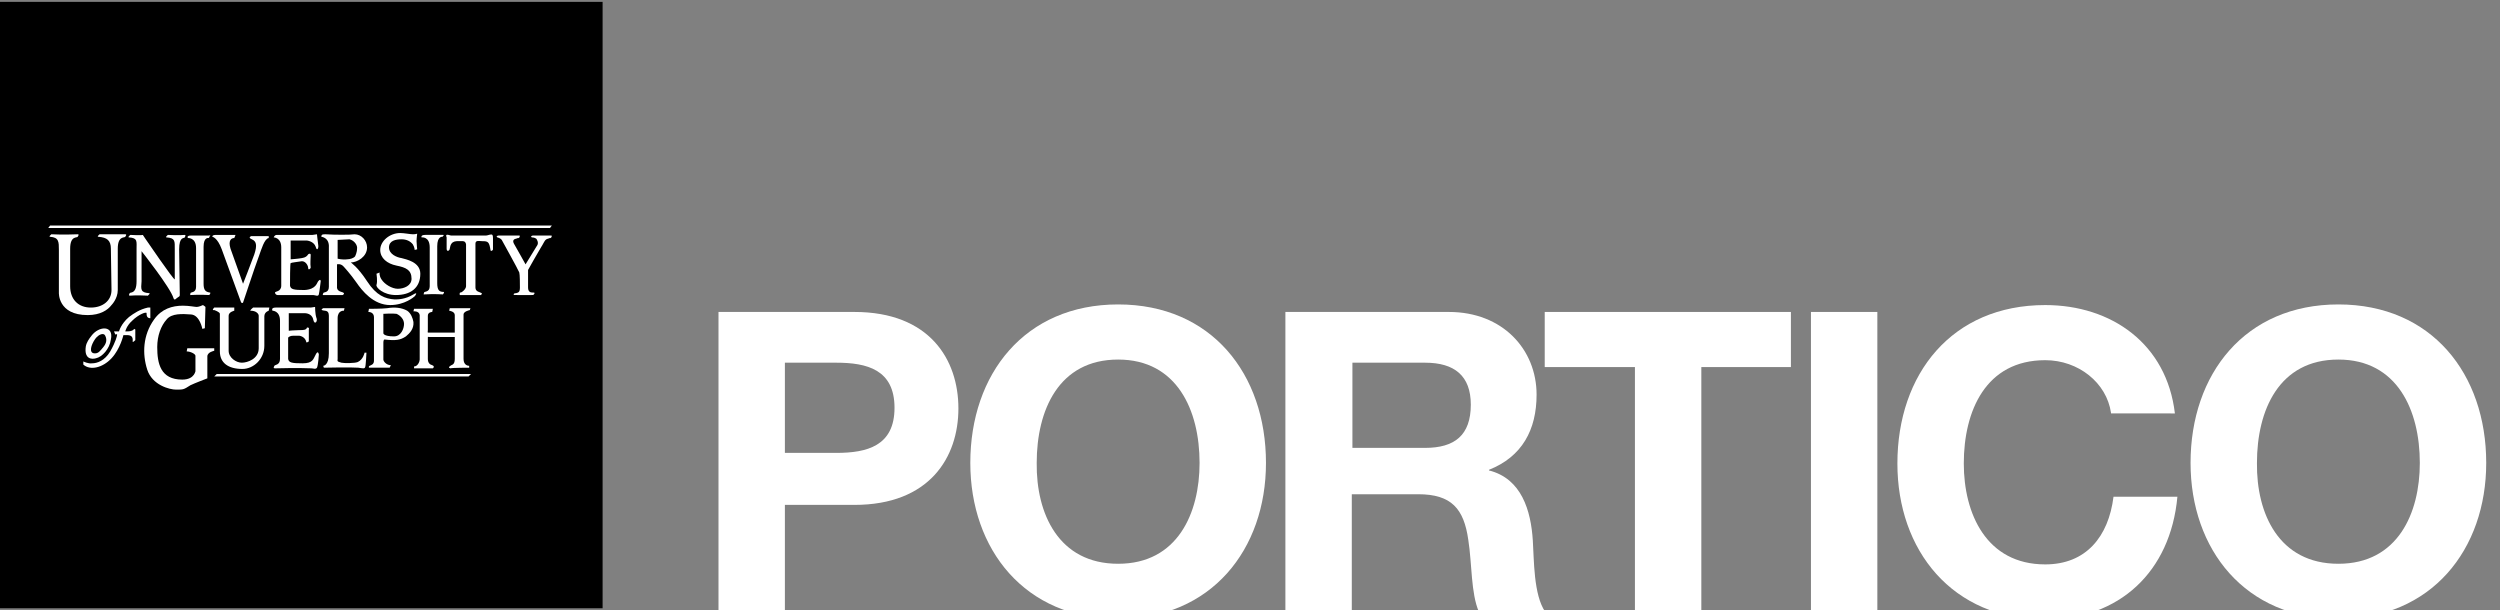
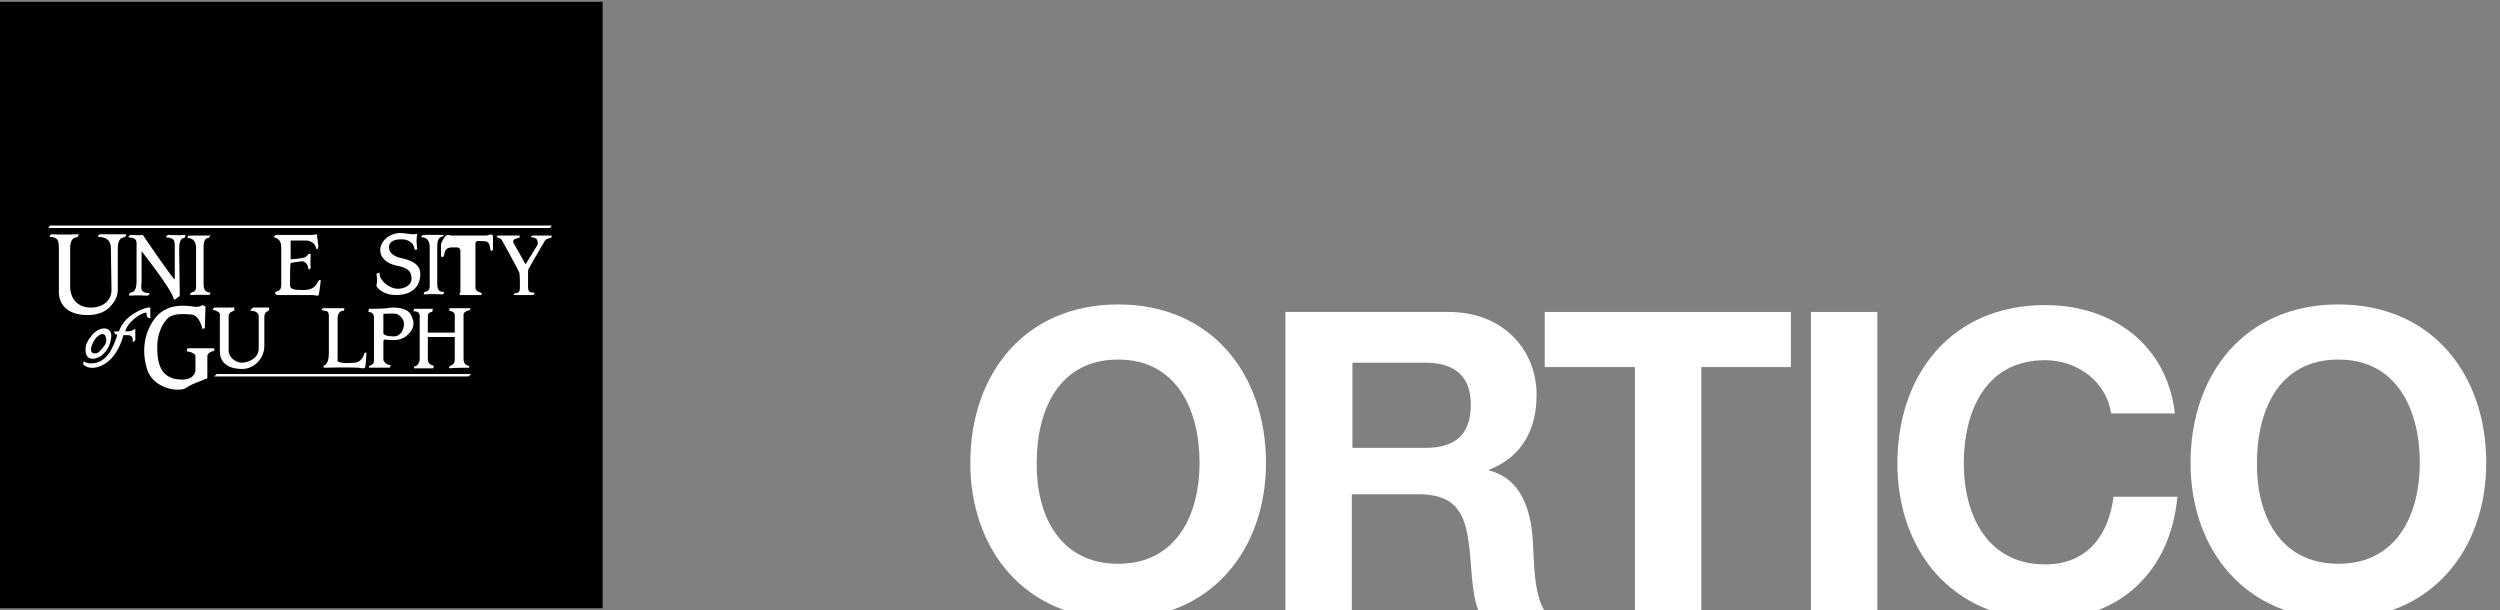
<svg xmlns="http://www.w3.org/2000/svg" xmlns:xlink="http://www.w3.org/1999/xlink" version="1.1" id="Layer_1" x="0px" y="0px" viewBox="0 0 399.1 97.4" style="enable-background:new 0 0 399.1 97.4;" xml:space="preserve">
  <rect x="0" y="0" width="399.1" height="97.4" fill="#808080" stroke="none" />
  <style type="text/css">
	.st0{fill:#FFFFFF;}
	.st1{clip-path:url(#SVGID_1_);}
</style>
  <g>
-     <path class="st0" d="M114.8,49.8h21.6c12,0,16.6,7.6,16.6,15.4c0,7.8-4.6,15.4-16.6,15.4h-11.1v17.2h-10.6V49.8z M125.3,72.3h8.2   c4.9,0,9.3-1.1,9.3-7.2c0-6.1-4.4-7.2-9.3-7.2h-8.2V72.3z" />
    <path class="st0" d="M178.5,48.6c14.9,0,23.6,11.1,23.6,25.3c0,13.8-8.7,24.9-23.6,24.9c-14.9,0-23.6-11.1-23.6-24.9   C154.9,59.7,163.6,48.6,178.5,48.6 M178.5,90c9.5,0,13-8.1,13-16.1c0-8.4-3.6-16.5-13-16.5c-9.5,0-13,8.1-13,16.5   C165.4,82,169,90,178.5,90" />
    <path class="st0" d="M205.4,49.8h25.9c8.6,0,14,6,14,13.2c0,5.6-2.3,9.9-7.6,12v0.1c5.2,1.3,6.7,6.4,7,11.2c0.2,3,0.1,8.7,2,11.4   h-10.6c-1.3-3-1.1-7.7-1.7-11.5c-0.7-5-2.7-7.3-8-7.3h-10.6v18.8h-10.6V49.8z M215.9,71.5h11.6c4.7,0,7.3-2,7.3-6.9   c0-4.6-2.6-6.7-7.3-6.7h-11.6V71.5z" />
    <polygon class="st0" points="261,58.6 246.6,58.6 246.6,49.8 285.9,49.8 285.9,58.6 271.6,58.6 271.6,97.8 261,97.8  " />
    <rect x="289.1" y="49.8" class="st0" width="10.6" height="48" />
    <path class="st0" d="M337,65.9c-0.7-4.8-5.2-8.4-10.5-8.4c-9.5,0-13,8.1-13,16.5c0,8,3.6,16.1,13,16.1c6.5,0,10.1-4.4,10.9-10.8   h10.2c-1.1,12-9.3,19.6-21.1,19.6c-14.9,0-23.6-11.1-23.6-24.9c0-14.3,8.7-25.3,23.6-25.3c10.6,0,19.4,6.2,20.7,17.3H337z" />
    <path class="st0" d="M373.3,48.6c14.9,0,23.6,11.1,23.6,25.3c0,13.8-8.7,24.9-23.6,24.9c-14.9,0-23.6-11.1-23.6-24.9   C349.7,59.7,358.4,48.6,373.3,48.6 M373.3,90c9.5,0,13-8.1,13-16.1c0-8.4-3.6-16.5-13-16.5c-9.5,0-13,8.1-13,16.5   C360.2,82,363.8,90,373.3,90" />
  </g>
  <g>
    <defs>
      <rect id="SVGID_3_" x="-0.3" y="0.3" width="96.5" height="96.8" />
    </defs>
    <clipPath id="SVGID_1_">
      <use xlink:href="#SVGID_3_" style="overflow:visible;" />
    </clipPath>
    <rect x="-0.3" y="0.3" class="st1" width="96.5" height="96.8" />
  </g>
  <g>
    <path class="st0" d="M70.6,37.8c0,0-0.8-0.1-0.8,1.5l0,5.9c0,1.1,0.3,1.4,1,1.4c0.2,0,0,0.3-0.1,0.4c0,0-1.4-0.1-3,0   c-0.2,0,0-0.1,0-0.3c0-0.2,0.9,0,0.9-1l0-6.2c0-1.8-1.3-1.6-1.3-1.6s-0.2-0.4,0.6-0.4c0.3,0,2,0,2.8,0c0.2,0,0.2,0,0.1,0.1   C70.7,37.7,70.7,37.8,70.6,37.8" />
-     <path class="st0" d="M38.5,48.3l-3.1-8.5c-0.7-1.9-1.5-2-1.5-2s-0.1-0.3,0.6-0.3h3.1L37.4,38c-0.5,0-1,0.4-0.6,1.7l2,5.6   c0,0,1.3-3.3,1.8-4.7c0.5-1.5,0.3-2.1-0.4-2.4c-0.7-0.3-0.1-0.5-0.1-0.5h2.8v0.3c-0.7,0.1-1.2,1.9-1.5,2.7c-1,2.7-2.5,7.4-2.6,7.6   C38.7,48.4,38.7,48.4,38.5,48.3" />
-     <path class="st0" d="M49,52.3c-0.1,0.4-0.6,0.4-1.2,0.4c-0.7,0-1.7,0.1-1.7,0.1V50h2.6c0,0,1.1,0,1.3,1c0.2,1,0.8,0.3,0.5-0.3   c-0.2-0.6-0.2-1.7-0.2-1.7l-0.7,0.1H44c-0.8,0-0.5,0.5-0.5,0.5s1.2,0,1.2,1.6l0,6.1c0,1-0.8,0.9-0.9,1.1c-0.2,0.4-0.1,0.4,0.2,0.4   c0,0,3.6-0.1,5.7,0c0.3,0,0.7,0.2,0.9-0.1c0.2-0.4,0.3-2.1,0.3-2.1s-0.1-0.8-0.5,0c-0.4,0.7-0.4,1.4-2.1,1.4s-2.2-0.1-2.3-0.7   c0-0.6,0-3.4,0-3.4s0.2-0.3,0.8-0.3c0.6,0,1,0,1,0s0.9,0.1,1.1,1c0,0.2,0.4-0.1,0.4-0.1v-1.9C49.4,52.5,49.3,52.2,49,52.3" />
-     <path class="st0" d="M56.6,37.4c1.1,0,2,1,2,2.1c0,1.5-1.6,2.4-2.6,2.4c0,0,1.1,0.7,2.6,3c1.5,2.3,2.9,2.8,4.4,2.9   c0.5,0,1.7,0,3-0.8c0.8-0.5,0.3,0.2,0.2,0.3c-0.1,0.1-1.6,1.4-3.9,1.4c-2.7,0-4.5-2.3-5.4-3.6c-0.9-1.3-2-2.5-2-2.5   c-0.5-0.6-1.1-0.4-1.1-0.4s0,4.3,0,3.7c0-0.1-0.1,0.5,0.7,0.7c0.8,0.2,0.2,0.5,0.2,0.5l-3.1,0c-0.2,0,0-0.1,0-0.3   c0-0.2,0.9,0,0.9-1l0-6.3c0.1-1.6-1.2-1.7-1.2-1.7c0-0.4,0.2-0.4,0.7-0.4C53.3,37.5,56,37.5,56.6,37.4 M55.8,38.2l-1.9,0.1v3   c0,0,0.8,0.2,1.5,0.1c0.5,0,1.1-0.2,1.3-0.5c0,0,0.3-0.6,0.3-1.2C57.1,39.2,56.6,38.4,55.8,38.2z" />
    <path class="st0" d="M66.6,37.3c0,0-0.2,0.1-0.7,0.1c-0.4,0-1.4-0.2-2-0.2c-1.7,0-3.2,1.3-3.2,2.7c0,1.3,1.1,2.2,2.6,2.5   c1.5,0.3,2.4,0.7,2.4,2.1c0,1.1-1.2,1.6-2.2,1.6c-0.9,0-2.1-0.7-2.6-1.5c-0.4-0.6-0.3-1.1-0.3-1.1l-0.5,0.2c0,0,0.2,1.2,0,1.8   c-0.1,0.4,1.1,1.6,3.1,1.6c2.3,0,3.9-1.1,3.9-3.4c0-1.9-2.3-2.3-3-2.5c-0.7-0.1-2-0.6-2-1.7c0-1.1,1.1-1.3,2-1.3   c0.8,0,1.4,0.3,1.8,0.8c0.3,0.5,0.3,0.9,0.3,0.9l0.4-0.1c0,0-0.1-1-0.1-1.3C66.5,38,66.6,37.4,66.6,37.3" />
-     <path class="st0" d="M72,37.6c0,0,5.3,0,5.6,0c0.3,0,0.8-0.3,1-0.1c0,0,0.1,0.1,0.1,0.5c0,0.6,0,1.4,0,1.8c0,0.2-0.4,0.4-0.4,0.1   c-0.2-1.3-0.4-1.4-1.3-1.4c-0.5,0-1.1-0.2-1.1,0.4c0,0.6,0,6.6,0,7c0,0.7,0.7,0.7,1,0.9c0.1,0-0.1,0.3-0.1,0.3h-3.4   c0,0-0.1-0.4,0.1-0.4c0.3,0,0.9-0.6,0.9-1c0-0.4,0-7.1,0-6.7c0,0.4,0.1-0.5-0.5-0.5c-1.1,0-1.9-0.2-2.1,1.2c0,0.3-0.5,0.6-0.5,0   c0-0.2,0-1.5,0-1.8C71.1,37.4,71.3,37.4,72,37.6" />
+     <path class="st0" d="M72,37.6c0,0,5.3,0,5.6,0c0.3,0,0.8-0.3,1-0.1c0,0,0.1,0.1,0.1,0.5c0,0.6,0,1.4,0,1.8c0,0.2-0.4,0.4-0.4,0.1   c-0.2-1.3-0.4-1.4-1.3-1.4c-0.5,0-1.1-0.2-1.1,0.4c0,0.6,0,6.6,0,7c0,0.7,0.7,0.7,1,0.9c0.1,0-0.1,0.3-0.1,0.3h-3.4   c0,0-0.1-0.4,0.1-0.4c0-0.4,0-7.1,0-6.7c0,0.4,0.1-0.5-0.5-0.5c-1.1,0-1.9-0.2-2.1,1.2c0,0.3-0.5,0.6-0.5,0   c0-0.2,0-1.5,0-1.8C71.1,37.4,71.3,37.4,72,37.6" />
    <path class="st0" d="M23.6,49.1l0.4,0v1.7c-0.6,0-0.6-0.5-0.6-0.8c0-0.3-1.3,0.2-2.3,1.2C20.2,52,20,52.9,20,52.9   c0,0,1.2,0.1,1.4-0.4c0,0,0.2,0.1,0.2,0.1v1.7c0,0-0.3,0.3-0.4,0.3c-0.1-0.1,0.3-1.1-0.9-1.1c-0.6,0-0.6,0-0.6,0   c0,0-0.5,2.2-1.9,3.7c-1.4,1.5-3.4,2-4.5,1v-0.5c0,0,0.8,0.4,1.4,0.3c0.8,0,2-0.4,2.9-1.9c0.9-1.6,1.1-2.5,1.1-2.7   c0-0.1-0.3,0-0.3,0l-0.2-0.5H19c0,0,0.3-1.2,1.6-2.3C21.4,50,22.3,49.4,23.6,49.1" />
    <path class="st0" d="M32.8,49l-0.1,3.4l-0.4,0.1c0,0-0.4-2.2-1.8-2.3c-1.4-0.1-3.1-0.2-3.9,0.8c-0.9,1-1.5,2.6-1.5,4.4   c0,2.6,0.5,5.2,4,5.2c2.1,0,2.1-1.6,2.1-1.3c0,0,0-2.2,0-2.5c0-0.3-0.8-0.7-1.4-0.7l0.1-0.5h4.3l0,0.4c0,0-1.1,0.2-1.1,0.9   c0,0.6,0,3.5,0,3.5s-2.1,0.8-2.7,1.1c-1.1,0.7-1.1,0.7-2.3,0.7c-1,0-3.8-0.7-4.6-3.2c-0.8-2.5-0.7-5.5,1.1-8   c1.2-1.7,2.9-2.2,4.6-2.2c1,0,1.9,0.2,2.2,0.2c0.3,0,0.8-0.2,1-0.3C32.6,48.8,32.8,49,32.8,49" />
    <path class="st0" d="M34.2,49.1h3.2l0,0.5c0,0-0.9,0.2-0.9,0.8c0,0.6,0,5.3,0,5.6c0,1.1,1.2,1.9,2.1,1.9c0.9,0,2.7-0.6,2.7-2.3   c0-1.7,0-5.1,0-5.2c0-0.3-0.4-0.8-1.3-0.8c-0.2,0,0.4-0.5,0.4-0.5h2.6l-0.1,0.5c0,0-0.7,0.2-0.7,0.9c0,0.7,0,4.3,0,4.7   c0,2.1-1.7,3.7-3.5,3.7c-2.3,0-3.6-1-3.6-2.8c0,0,0-5.6,0-6c0-0.3-0.9-0.6-0.9-0.6C33.7,49.6,34.2,49.1,34.2,49.1" />
    <path class="st0" d="M51.6,49.2h3.4l-0.1,0.4c0,0-1-0.1-1,1.2c0,0.9,0,6.2,0,6.5c0,0.3-0.2,0.4,0.6,0.6c0.4,0.1,2.1,0.1,2.6-0.1   c0.9-0.4,1.1-1.5,1.1-1.5l0.3,0c0,0-0.1,2.1-0.2,2.3c-0.1,0.3-0.4,0.2-1.1,0.1c-1.2-0.1-5.5,0-5.5,0l-0.1-0.3c0,0,0.9,0,0.9-2   c0-1.7,0-5.5,0-6c0-1-0.7-0.7-1.1-0.9C51.2,49.4,51.6,49.2,51.6,49.2" />
    <path class="st0" d="M58.9,49.3c0,0,2.1,0,2.9-0.1c1.2-0.2,2.3-0.1,3.2,0.4c0.6,0.4,0.9,1.2,1,1.8c0.1,1.1-0.6,1.8-1.2,2.3   c-0.9,0.6-1.6,0.7-3.4,0.5c-0.2,0-0.2,0.4-0.2,0.6c0,0.2,0,2.3,0,2.6c0,0.3,0.5,0.9,1.2,0.9c0,0-0.2,0.4-0.2,0.4h-3.3   c0,0-0.1-0.2,0.1-0.3c0.2-0.1,0.7-0.2,0.7-0.8c0-0.6,0-6.5,0-7c0-0.3-0.2-0.8-0.9-0.8L58.9,49.3 M61.2,53.2c0,0,0,0.5,1.7,0.5   c1.1,0,1.6-1.2,1.6-2c0-0.8-0.7-1.4-1.2-1.6c-0.6-0.1-2.1,0-2.1,0V53.2z" />
    <path class="st0" d="M74.9,58.7l0-0.3c-0.2,0-0.9-0.1-0.9-1.1c0-0.5,0-6.6,0-7.1c0-0.5,1-0.7,1-0.7l0.1-0.3l-3.3,0l-0.1,0.4   c0,0,0.9,0.1,0.9,0.7c0,2,0,2.8,0,2.8h-4.2c-0.2,0-0.1-0.1-0.1-0.4c0-0.2,0-1.8,0-2.3c0-0.6,0.7-0.6,0.7-0.6l0.1-0.5h-3l-0.1,0.4   c0,0,0.9-0.1,1,0.6c0,0.5,0,6.7,0,7.1c0,0.3-0.3,1.1-0.9,1.1l0,0.3c0,0,2.6,0,3,0c0,0,0.4-0.3-0.1-0.5c-0.4-0.1-0.7-0.4-0.7-1   c0-0.6,0-3.2,0-3.4c0-0.2,0-0.1,0.3-0.1c0.2,0,4,0,4,0s0,3.1,0,3.5c0,1-0.5,0.9-0.7,1.1c-0.3,0.2-0.3,0.3,0,0.4   C72.2,58.7,74.9,58.7,74.9,58.7" />
    <path class="st0" d="M17.7,39.7c0-1.3-0.6-1.8-2-1.9c-0.3,0,0.2-0.4,0.2-0.4c1.8,0,4.1,0,4.1,0c0.2,0,0.2,0.1,0,0.4   c-0.1,0.2-1.2-0.2-1.2,1.9l0,0v6.6c0,1.4-1,2.4-1,2.4c-0.6,0.8-1.8,1.6-3.8,1.6c-4.8,0-4.6-3.6-4.6-3.6v-6.8c0-1.3,0-2-1.4-2.1   c-0.3,0,0.2-0.4,0.2-0.4c1.8,0.1,4.2,0,4.2,0c0.2,0,0.2,0.1,0,0.4c-0.1,0.2-1.2-0.2-1.2,1.9v6c0,2.1,1.3,3.4,3.3,3.4   c1.9,0,3.3-1.1,3.3-2.8L17.7,39.7L17.7,39.7" />
    <path class="st0" d="M28.6,39.8c0-2.1,0.8-1.7,0.9-1.9c0.1-0.3,0.2-0.3,0-0.4c0,0-1,0.1-2.7,0c0,0-0.5,0.4-0.2,0.4   c1.4,0.1,1.3,0.6,1.3,1.9l0,4.8c-0.2,0.1-4.7-6.5-4.7-6.5l-0.4-0.6c0,0-0.2,0.1-2,0c0,0-0.5,0.4-0.2,0.4c1.4,0.1,1.2,0.6,1.2,1.9   l0,1.4l0,3.7c0,2.1-1,1.7-1.1,1.9c-0.1,0.3-0.2,0.3,0,0.4c0,0,1.1-0.1,2.9,0c0,0,0.5-0.4,0.2-0.4c-1.4-0.1-1.3-0.6-1.2-1.9l0-4.8   c0,0,4.6,5.8,5.1,7.5c0,0,0.1,0.4,0.4,0.1c0.2-0.2,0.3-0.2,0.4-0.3c0.2-0.1,0.2-0.2,0.2-0.4L28.6,39.8" />
    <path class="st0" d="M46.4,42c0.2-0.1,1.2-0.2,1.8-0.3c0.6,0,1,0.7,1,1.1c0,0.4,0.4,0.1,0.4-0.1c-0.1-0.6,0-1.5,0-2   c0-0.3-0.3-0.2-0.4-0.1c-0.2,0.3-0.4,0.5-1,0.6c-0.5,0.1-1.8,0.2-1.8,0.2l0-0.1v-2.9H49c0,0,1.1,0.1,1.4,1c0.2,0.8,0.5,0.2,0.4-0.3   c-0.1-0.7-0.2-1.7-0.2-1.7l-0.7,0.1h-5.7c-0.4,0-0.5,0.4-0.5,0.4s1.2,0,1.2,1.6l0,6.1c0,1-1,0.9-1,1.1c0,0.2,0.2,0.4,0.4,0.4   c0,0,5.4,0,5.7,0c0.3,0,0.8,0.3,0.9-0.1c0.1-0.4,0.3-2.1,0.3-2.1s0-0.5-0.4,0c-0.2,0.2-0.3,1.3-2.2,1.4c-1.7,0-2.2-0.1-2.3-0.7   C46.3,44.9,46.3,42.1,46.4,42L46.4,42" />
    <path class="st0" d="M84.8,47.1c0.5,0,0.3,0,0.5-0.2c0.1-0.2,0-0.2-0.3-0.2c-0.3,0-0.7-0.1-0.7-0.8c0-0.7,0-2.8,0-2.8   c0.1-0.2,1.4-2.5,2-3.5l0.3-0.5c0.3-0.5,0.4-0.9,0.9-1c0.1,0,0.1-0.1,0.4-0.1c0.1,0,0.3-0.4,0.1-0.4c-0.4,0-2.7,0-2.9,0   c-0.1,0-0.5,0.1-0.2,0.3c0.1,0,0.4,0,0.7,0.2c0.1,0.1,0.4,0.6,0.2,1l-1.9,3.1c0,0-1.5-2.7-1.8-3.2c-0.3-0.5-0.2-0.8,0.3-0.9   c0.1,0,0.1-0.1,0.4-0.1c0.1,0,0.3-0.4,0.1-0.4c-0.4,0-3.1,0-3.3,0c-0.1,0-0.5,0.1-0.2,0.3c0.1,0,0.6,0.2,0.7,0.4   c0.1,0.2,2.5,4.5,2.8,5.2c0.1,0.3,0.1,1.9,0.1,2.4c0,0.7-0.2,0.8-0.6,0.9C82.1,46.8,82,46.9,82,47c0,0.1,0,0.1,0.6,0.1   C83.5,47.1,84.8,47.1,84.8,47.1" />
    <path class="st0" d="M87.8,36.4c-0.9,0-80.1,0-80.1,0L8,36c0,0,79.3,0,80.1,0L87.8,36.4" />
    <path class="st0" d="M32.5,39.4c0-1.6,0.8-1.4,0.8-1.4c0.1,0,0.1-0.2,0.2-0.3c0.1-0.1,0.1-0.2-0.1-0.1c-0.5,0-2.3,0-2.7,0l-0.2,0   c-0.8,0-0.5,0.4-0.5,0.4s1.3-0.1,1.3,1.6l0,6.2c0,1-0.9,0.8-0.9,1c0,0.2-0.1,0.4,0,0.3c1.5-0.1,2.9,0,3,0c0.1-0.1,0.3-0.4,0.1-0.4   c-0.7-0.1-1-0.4-1-1.4L32.5,39.4" />
    <path class="st0" d="M74.8,60.1c-1.6,0-40.6,0-40.6,0l0.4-0.4c0,0,39.7,0,40.6,0L74.8,60.1" />
    <path class="st0" d="M14.6,53.6c-0.4,0.5-0.8,1.1-0.9,1.7c-0.3,2,0.9,2.1,1.6,1.9c1-0.2,2.2-1.5,2.4-3C18.2,51.9,15.8,52,14.6,53.6    M16.5,55.4c-0.5,0.6-0.8,1.1-1.5,1c-0.8-0.1-0.5-1.3,0.2-2.3c0.6-0.8,1.4-1,1.6-0.5C17.1,54.2,17,54.8,16.5,55.4z" />
  </g>
</svg>